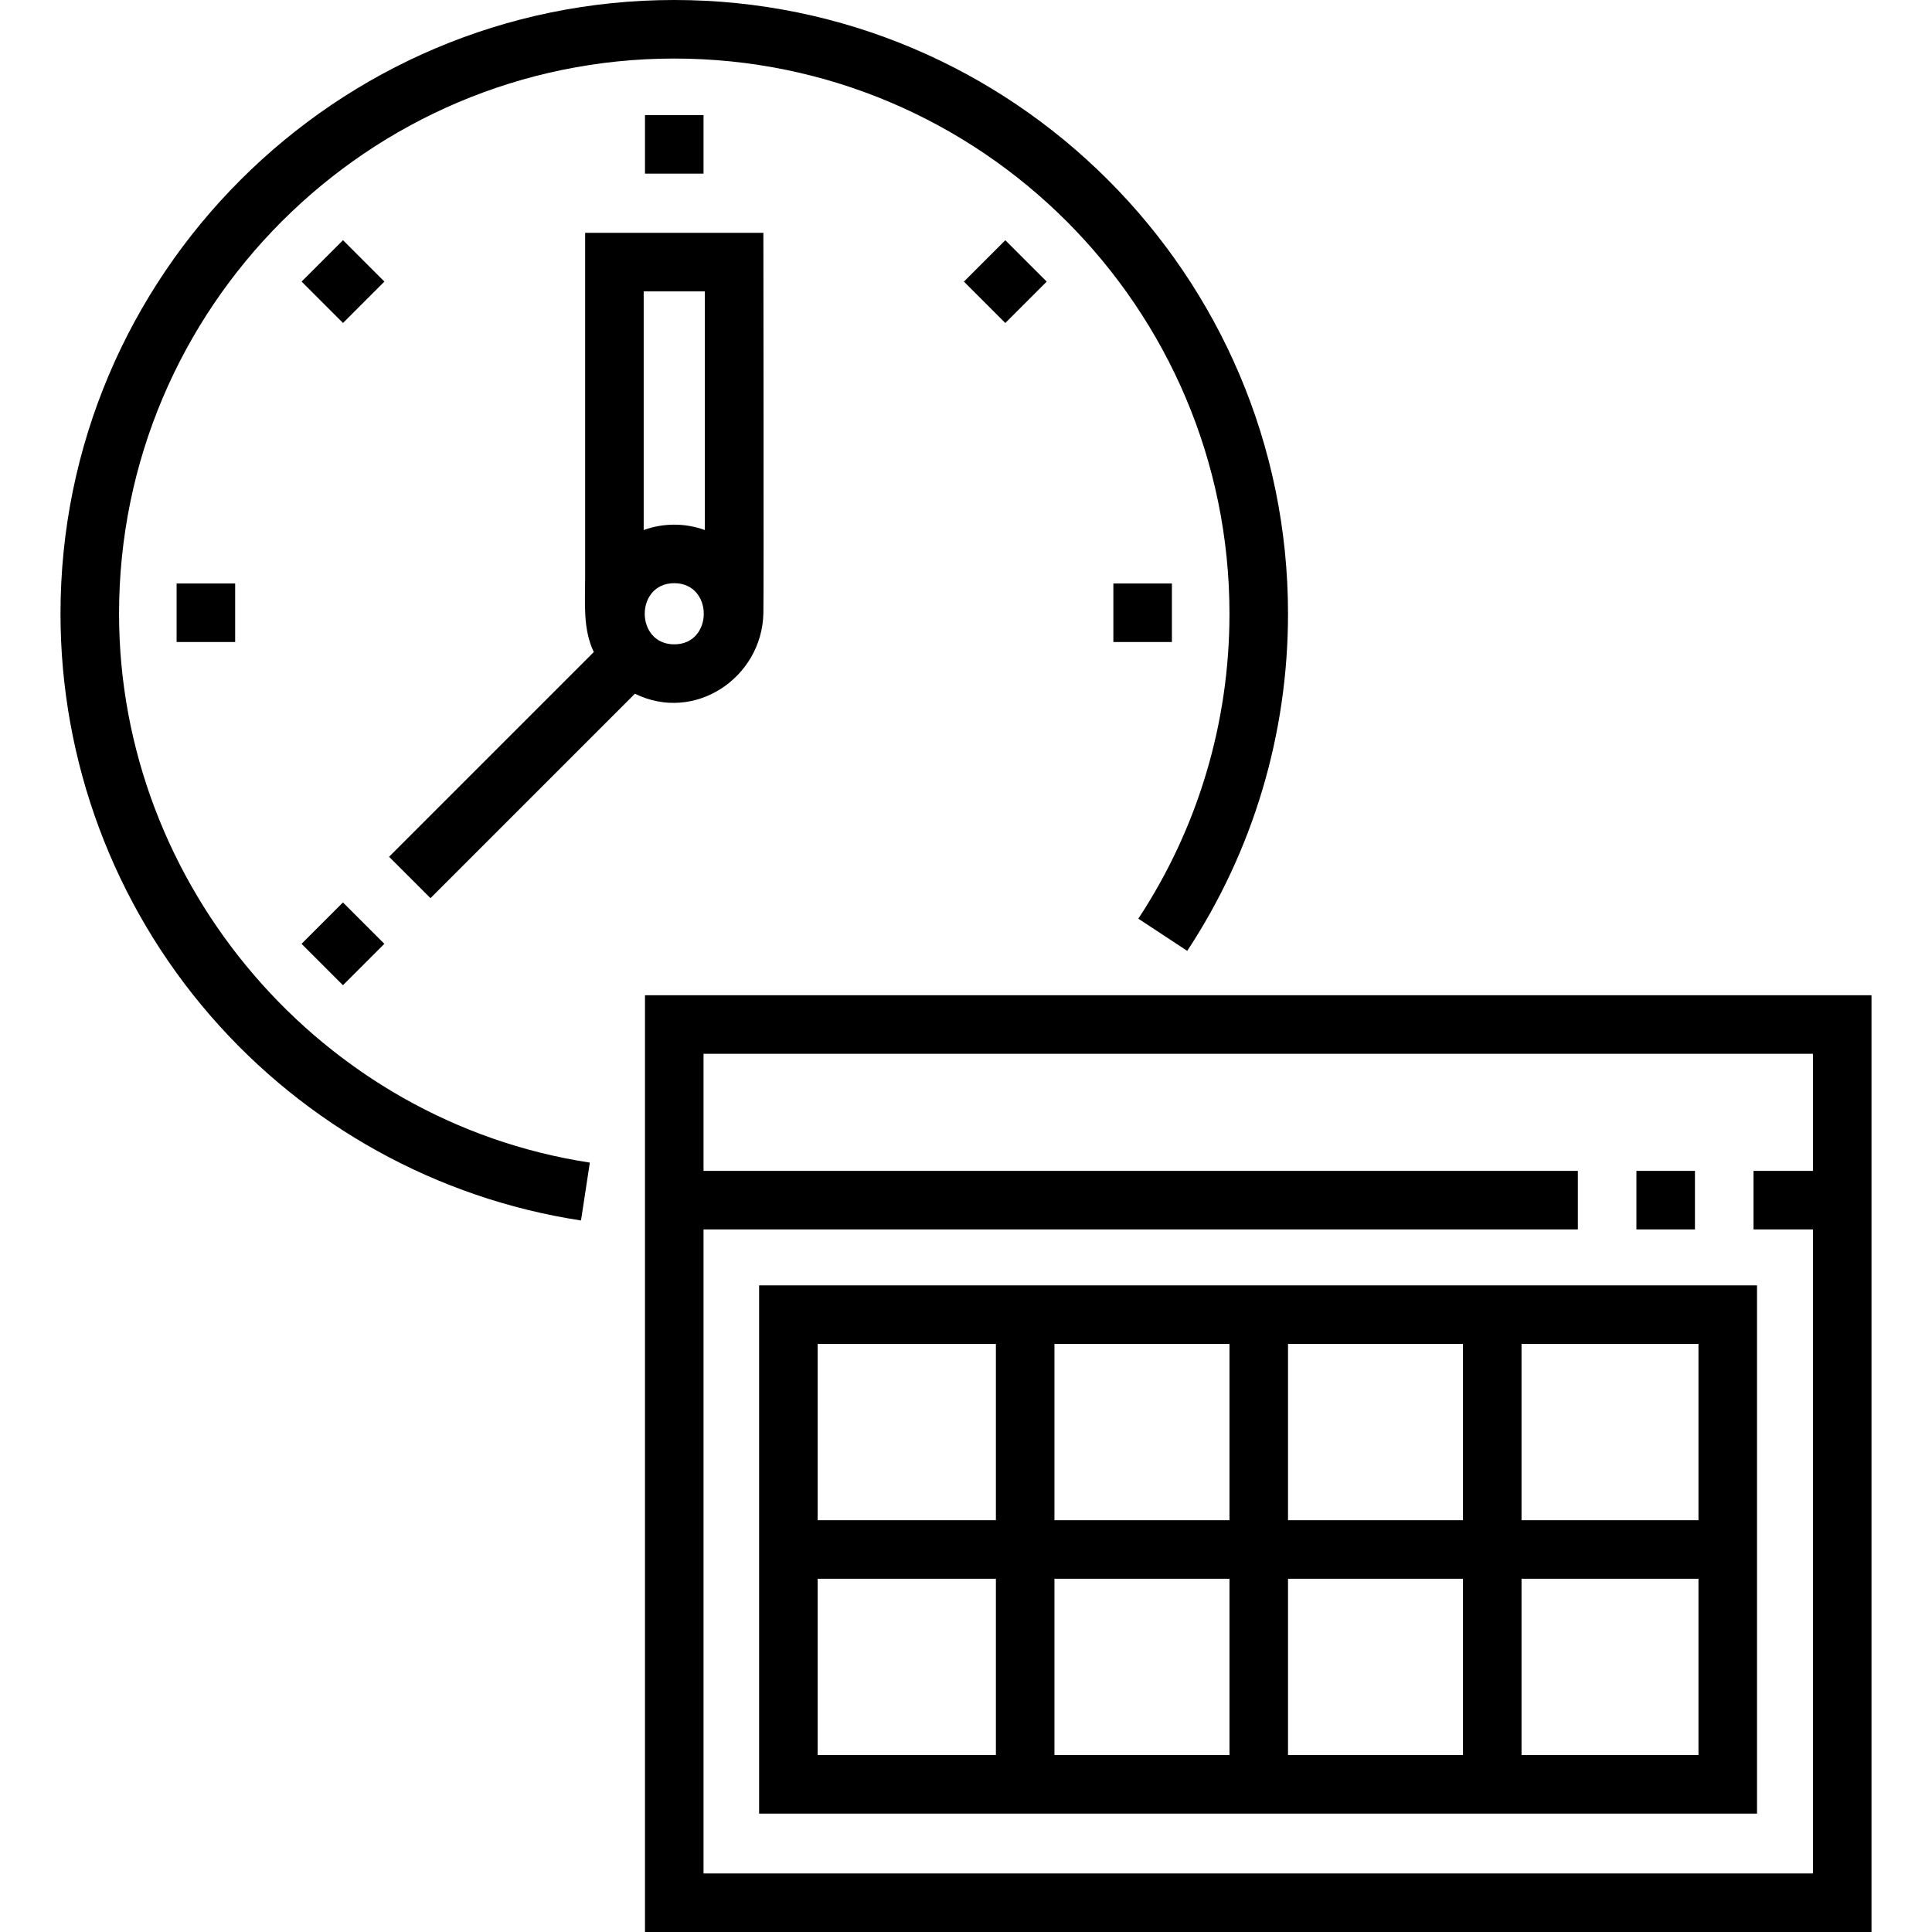
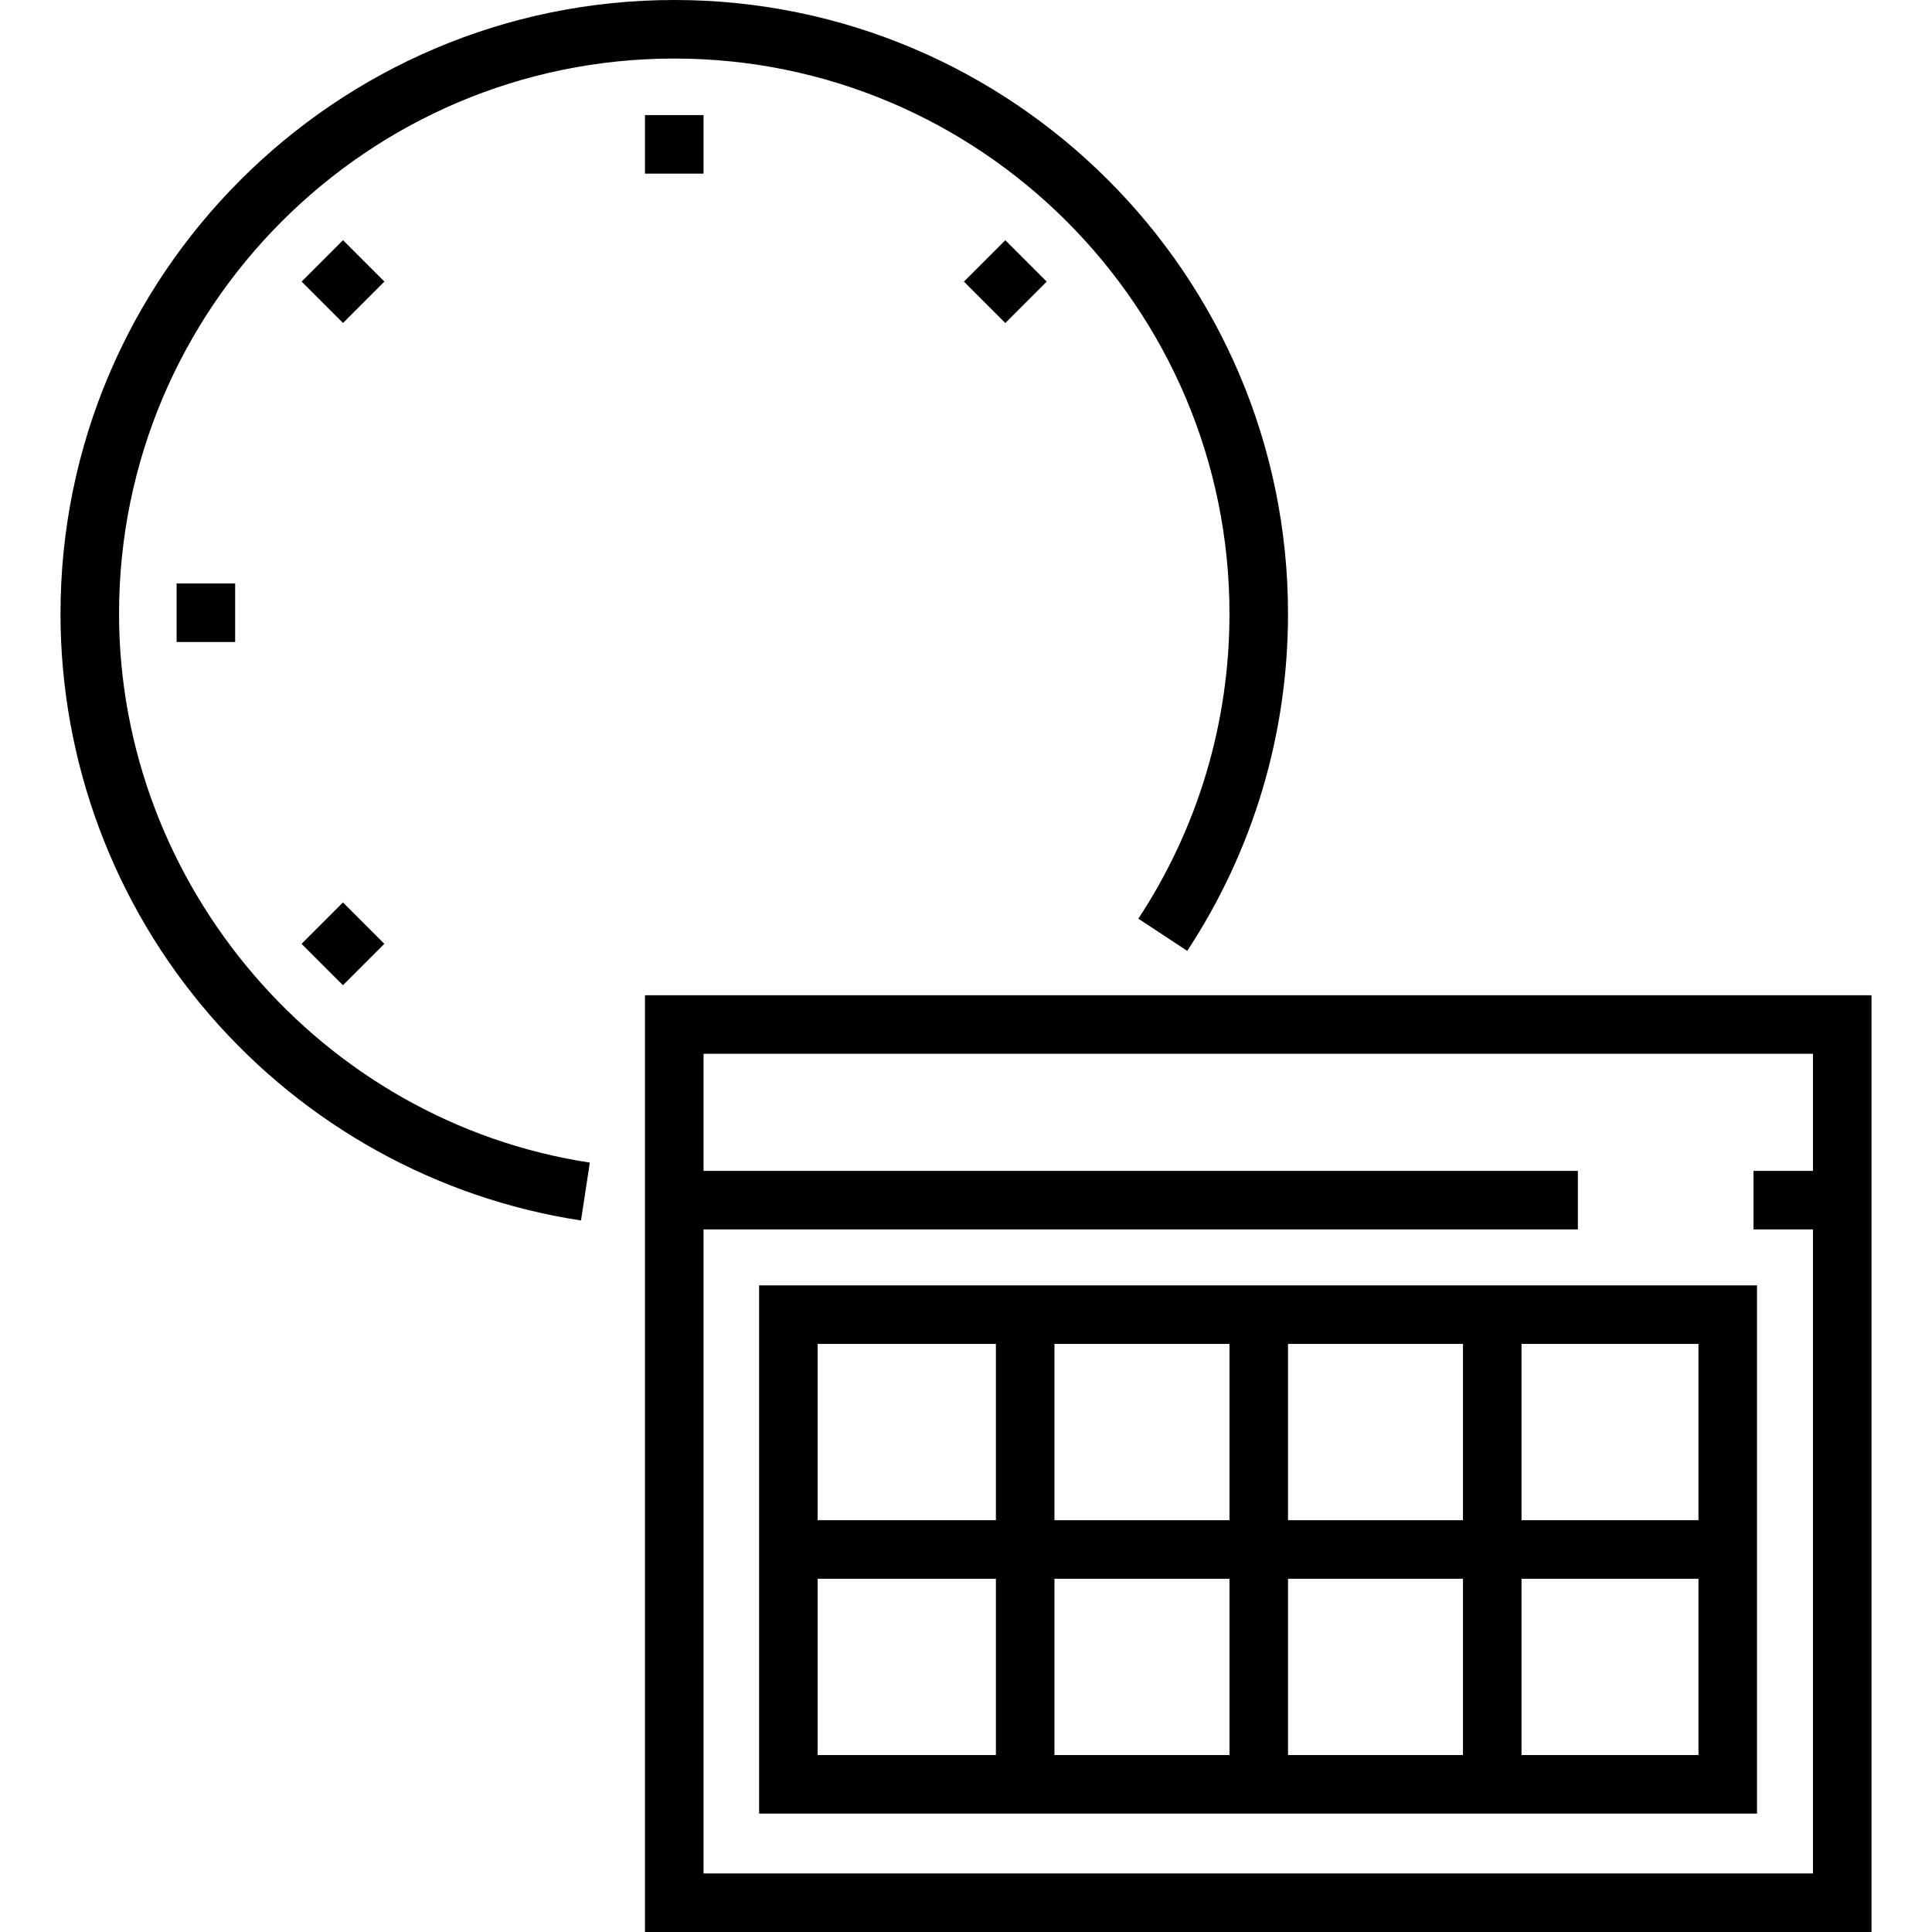
<svg xmlns="http://www.w3.org/2000/svg" id="Capa_1" enable-background="new 0 0 494.986 494.986" height="512" viewBox="0 0 494.986 494.986" width="512">
  <g>
    <path d="m30.5 157.248c0-78.435 63.813-142.248 142.248-142.248 78.436 0 142.248 63.813 142.248 142.248 0 27.905-8.075 54.918-23.351 78.12l12.528 8.248c16.894-25.657 25.823-55.522 25.823-86.368-.001-86.707-70.542-157.248-157.248-157.248s-157.248 70.541-157.248 157.248c0 37.822 13.624 74.375 38.362 102.925 24.485 28.259 58.221 46.91 94.993 52.518l2.262-14.828c-68.763-10.487-120.617-70.938-120.617-140.615z" />
    <path d="m165.248 29.486h15v15h-15z" />
-     <path d="m285.248 149.486h15v15h-15z" />
    <path d="m45.248 149.486h15v15h-15z" />
    <path d="m80.395 64.633h15v15h-15z" transform="matrix(.707 -.707 .707 .707 -25.262 83.284)" />
    <path d="m80.395 234.338h15v15h-15z" transform="matrix(.707 -.707 .707 .707 -145.257 132.973)" />
    <path d="m250.101 64.633h15v15h-15z" transform="matrix(.707 -.707 .707 .707 24.444 203.279)" />
-     <path d="m110.289 230.114 52.383-52.383c15.28 7.547 32.532-4.085 32.909-20.568.121-5.313 0-91.731 0-97.511h-45.667v88.493c0 6.354-.602 13.009 2.218 18.912l-52.45 52.45zm70.292-155.462v61.146c-5.016-1.838-10.651-1.838-15.667 0v-61.146zm-7.833 74.762c10.081 0 10.082 15.667 0 15.667-10.073 0-10.095-15.667 0-15.667z" />
    <path d="m165.248 254.986v240h314.238v-240zm15 225v-165.001h224.008v-15h-224.008v-29.999h284.238v29.999h-15.23v15h15.23v165.001z" />
-     <path d="m419.255 299.985h15v15h-15z" />
    <path d="m194.486 464.652h255.667v-135.334h-255.667zm15-60.167h45.667v45.167h-45.667zm120.509-15v-45.167h44.824v45.167zm44.824 15v45.167h-44.824v-45.167zm-59.824-15h-44.842v-45.167h44.842zm0 15v45.167h-44.842v-45.167zm74.824 45.167v-45.167h45.334v45.167zm45.334-60.167h-45.334v-45.167h45.334zm-180-45.167v45.167h-45.667v-45.167z" />
  </g>
</svg>